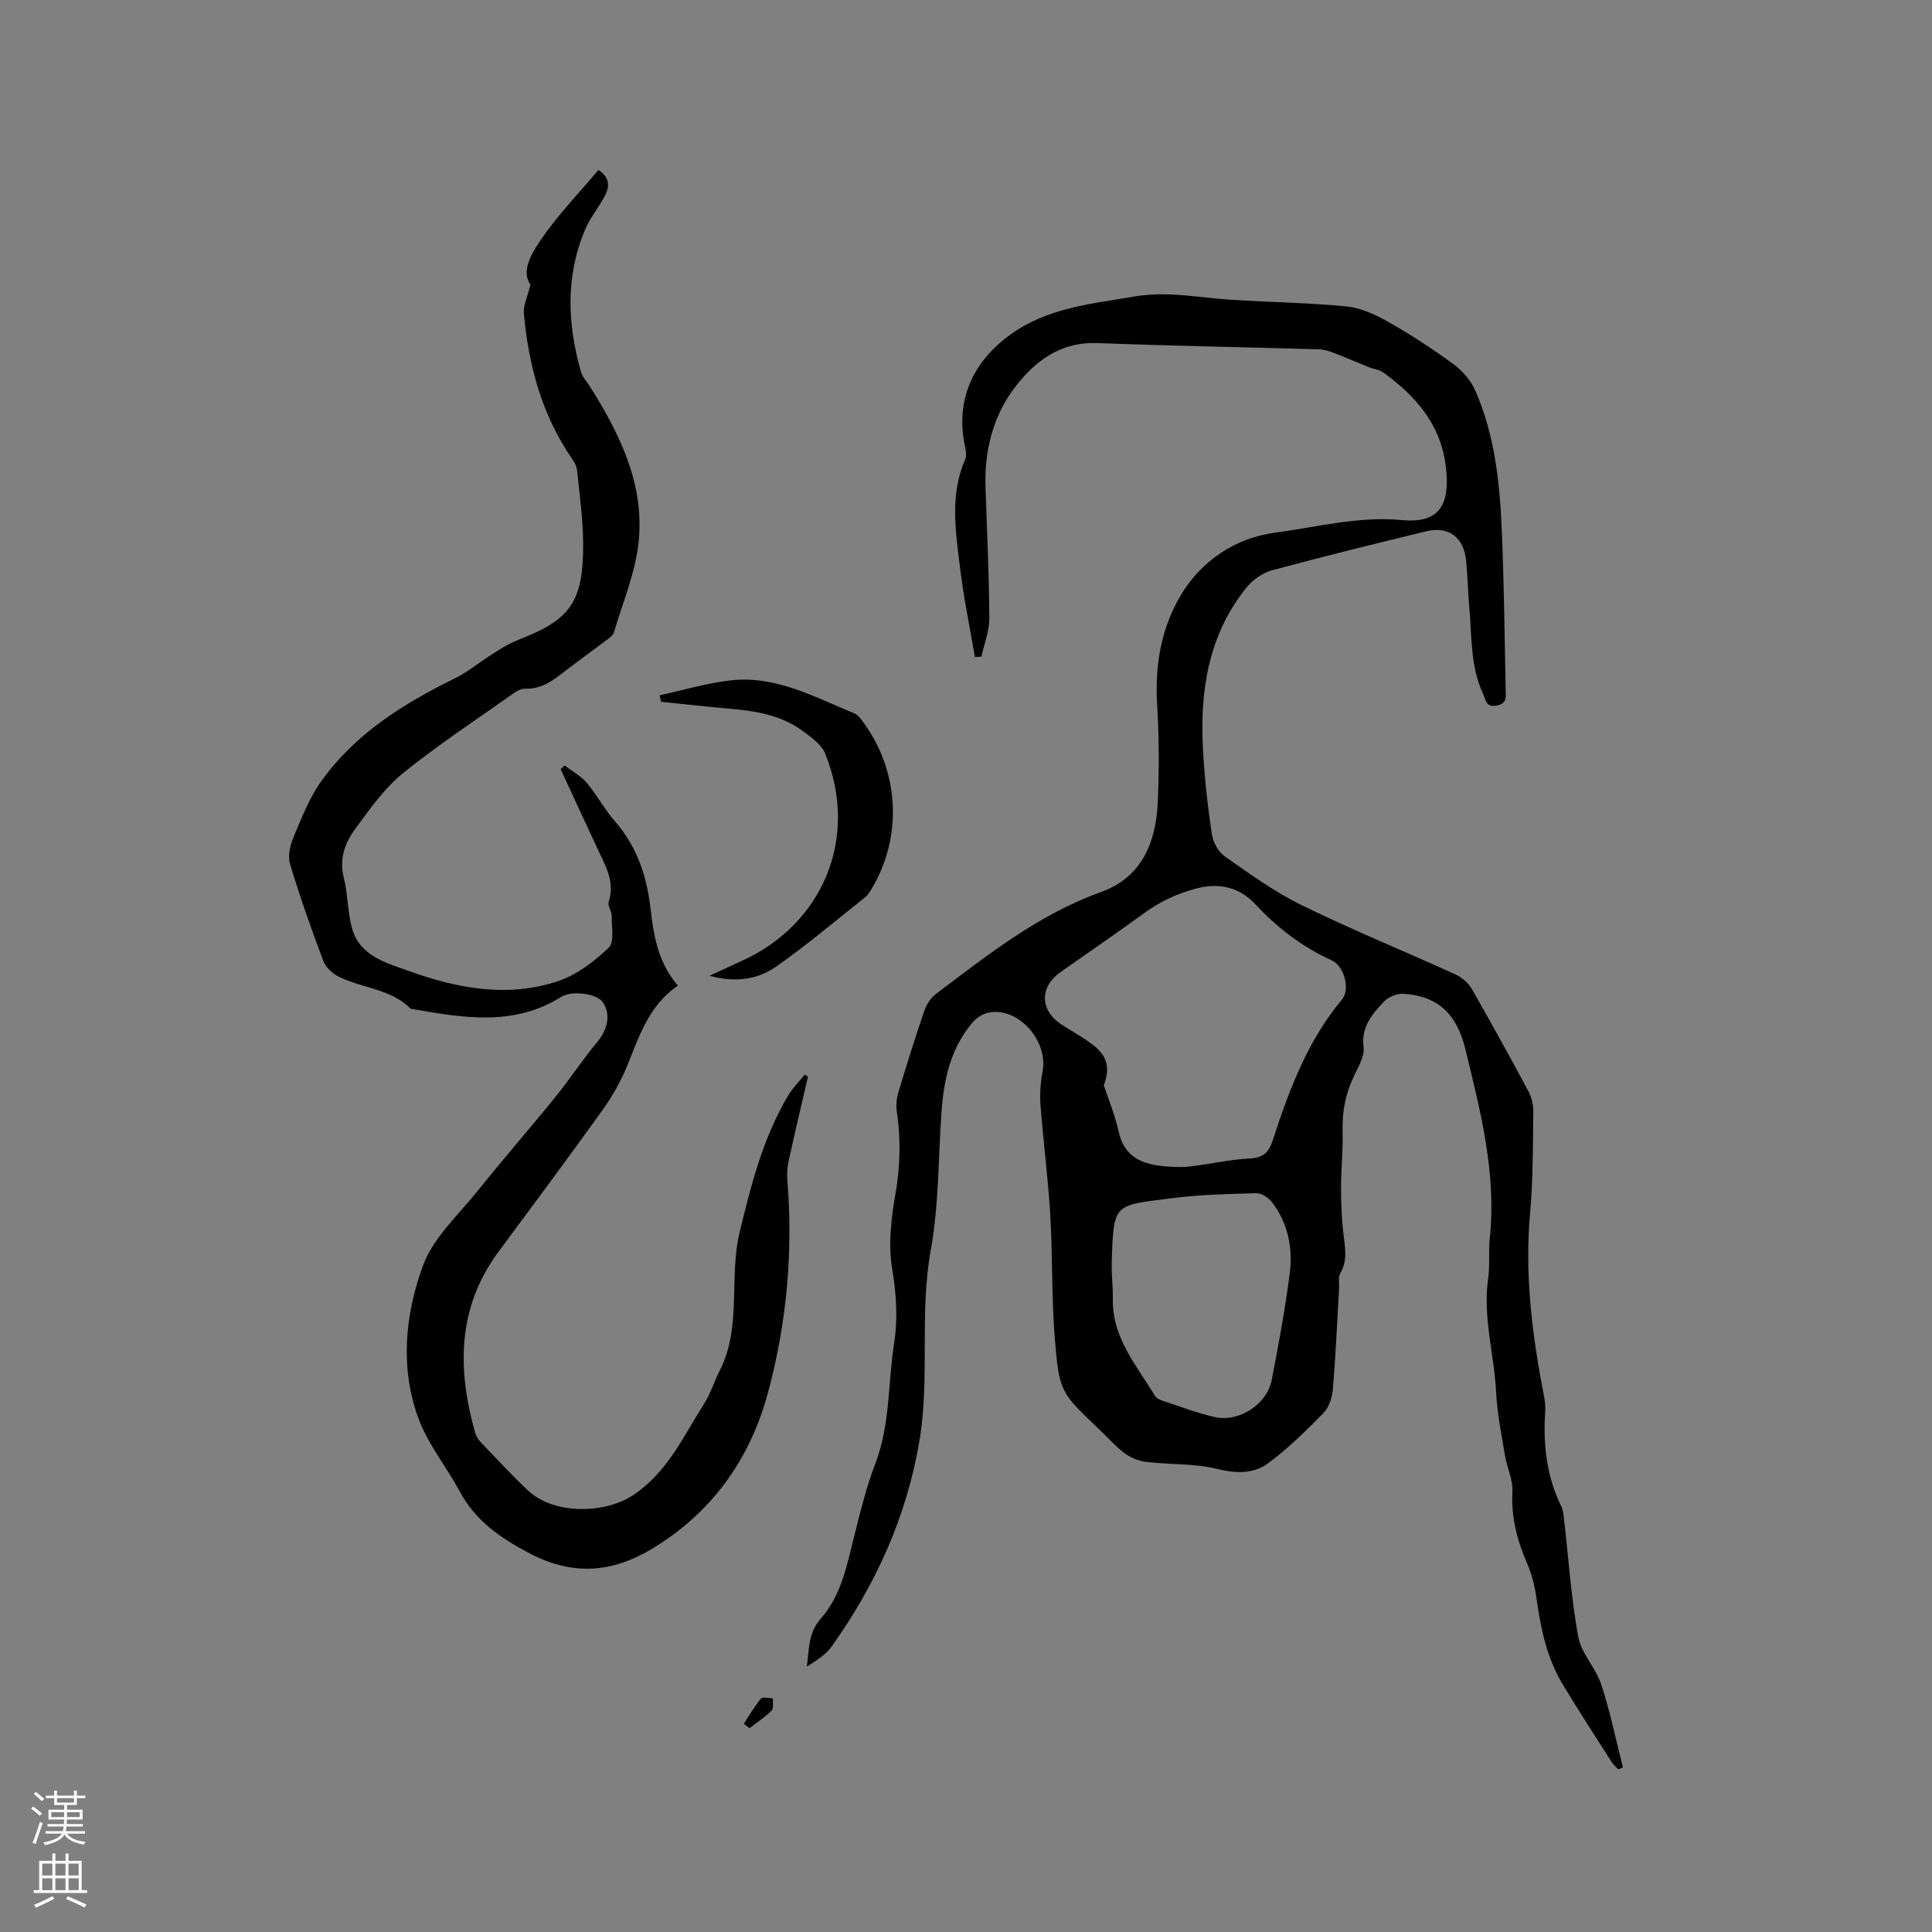
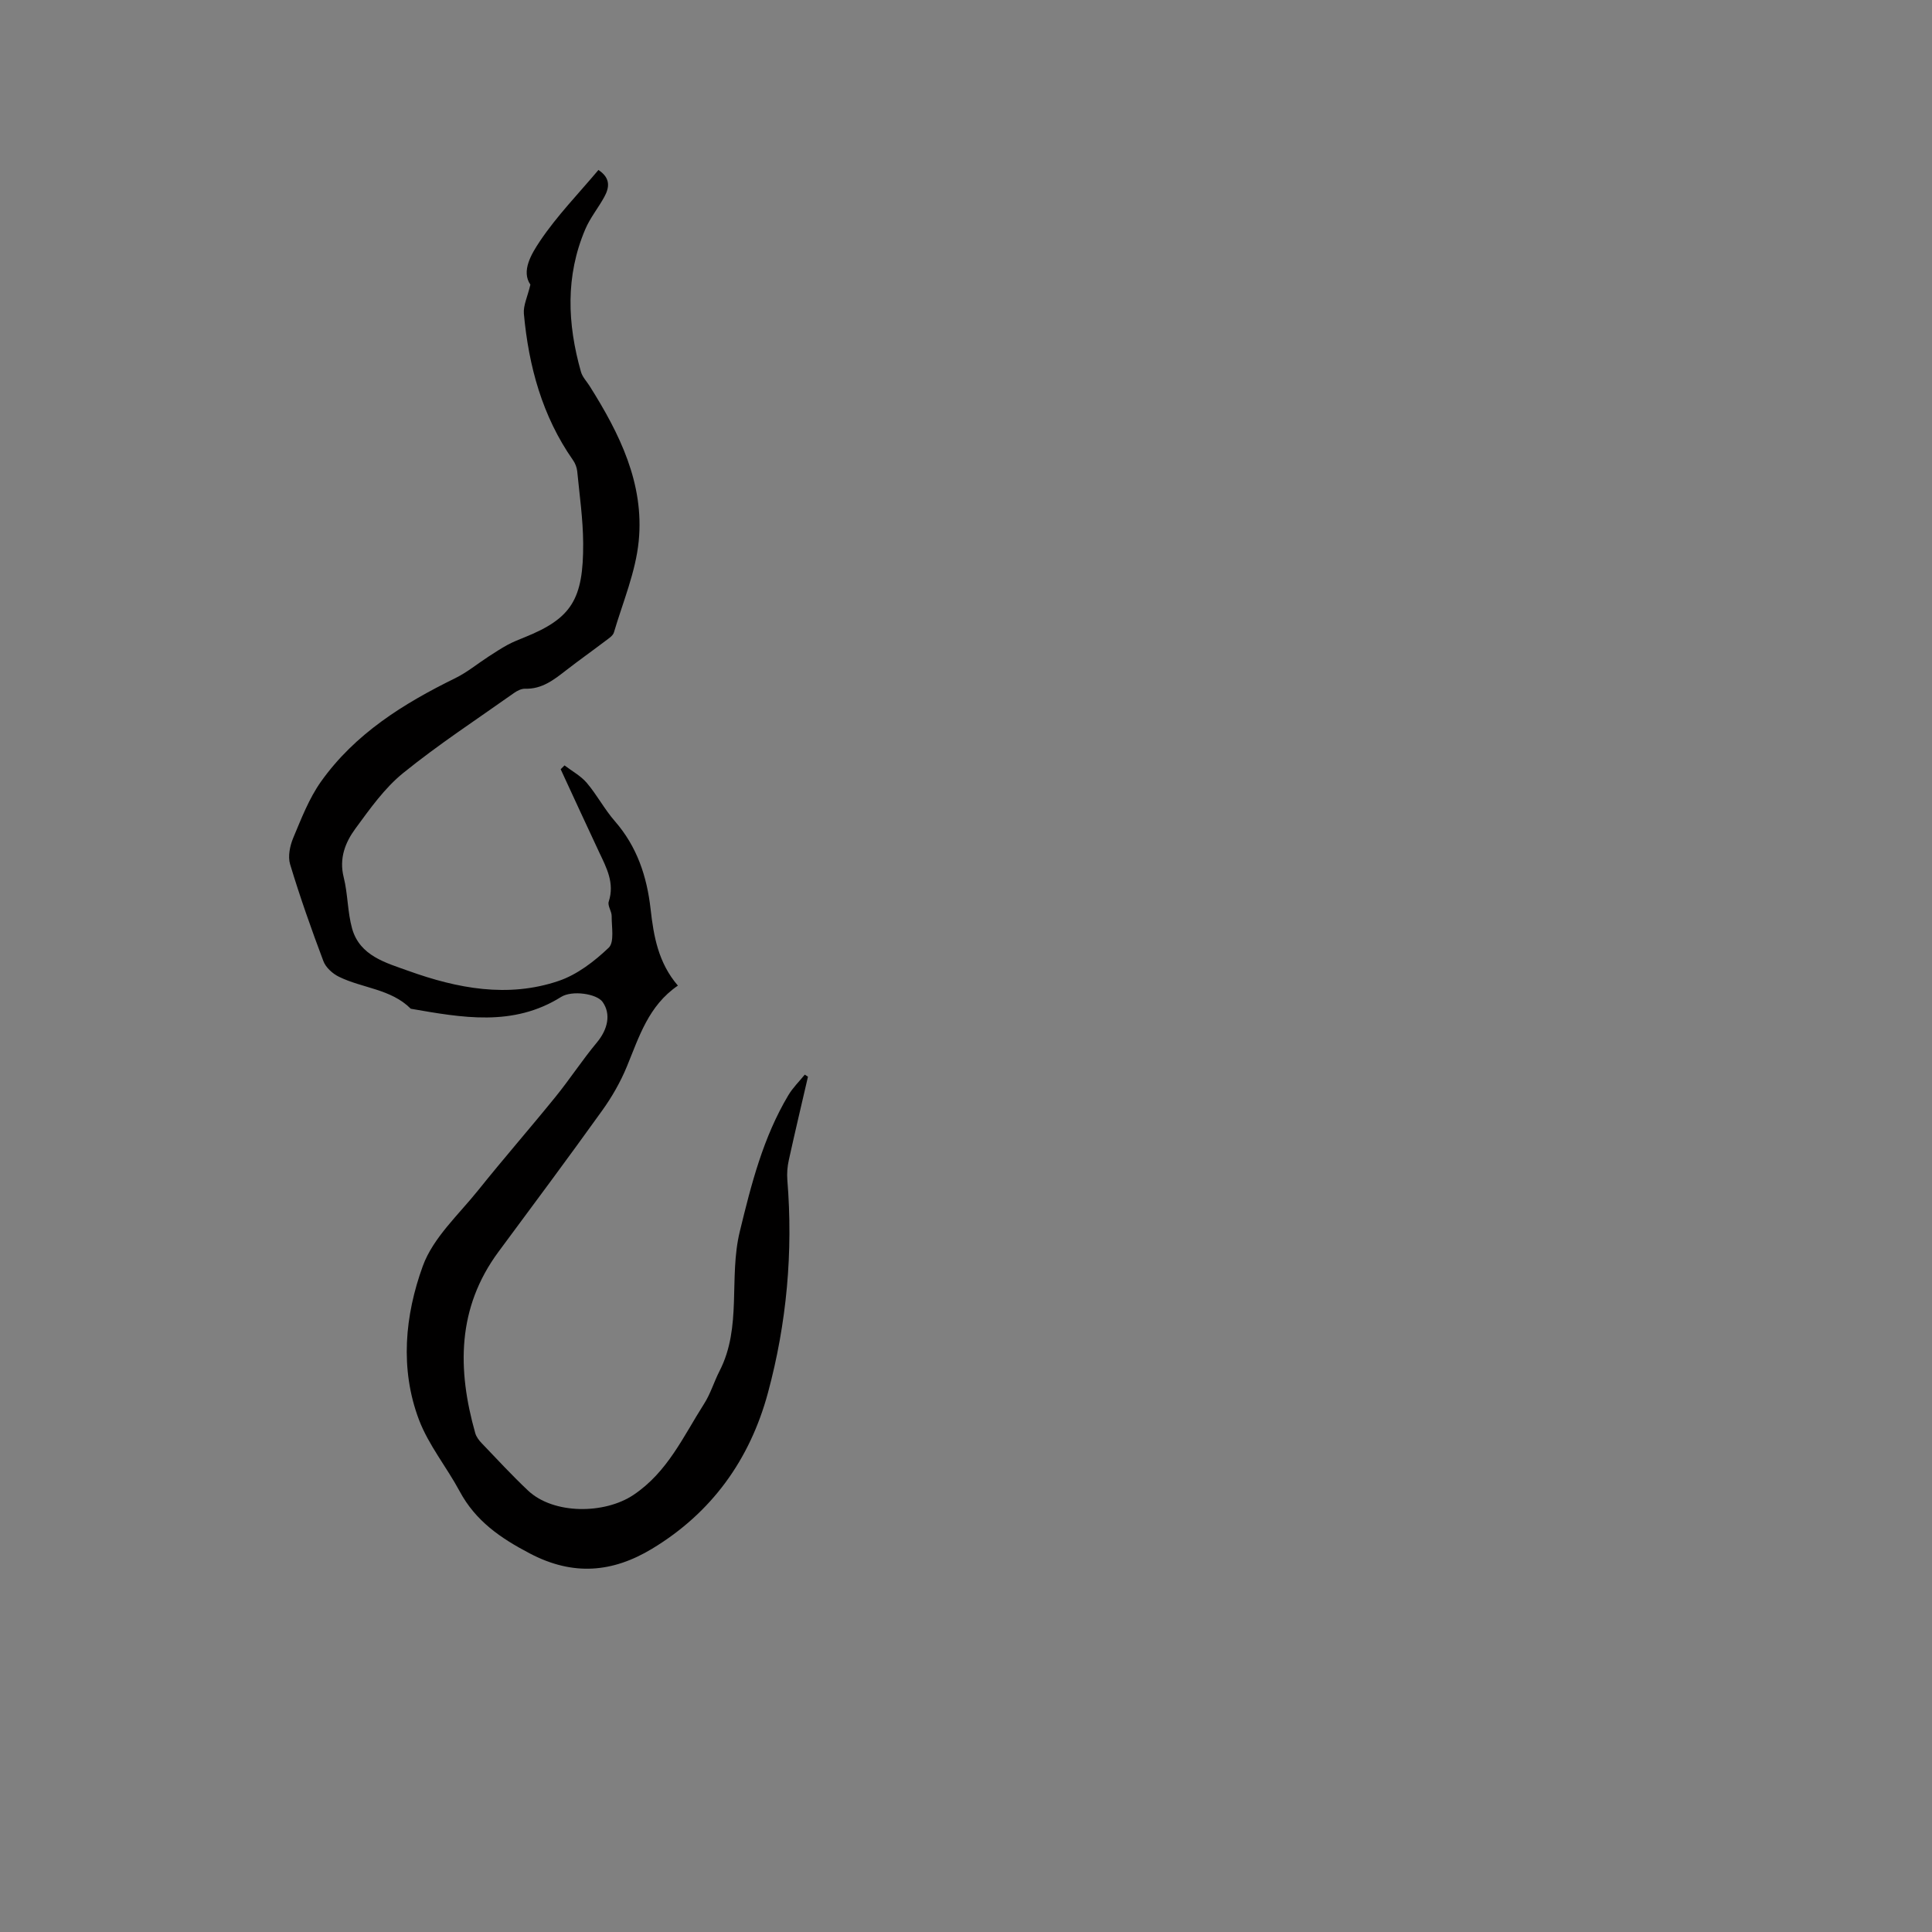
<svg xmlns="http://www.w3.org/2000/svg" enable-background="new 0 0 400 400" viewBox="0 0 400 400">
  <rect x="0" y="0" width="400" height="400" fill="#808080" stroke="none" />
  <g fill="#010000">
-     <path d="m201.84 136.03c-1.04-6.12-2.31-12.22-3.06-18.38-.91-7.54-2.18-15.17 1.06-22.56.3-.68.17-1.65 0-2.44-2.11-9.53 1.38-17.58 9.25-23.31 7.78-5.66 16.8-6.4 25.76-7.95 6.76-1.17 13.26.23 19.88.66 8.02.53 16.09.6 24.08 1.4 3.02.3 6.08 1.75 8.77 3.28 4.6 2.61 9.05 5.52 13.32 8.65 1.85 1.35 3.59 3.33 4.5 5.4 4.15 9.36 5.13 19.42 5.55 29.5.45 10.8.56 21.62.78 32.43.03 1.41.37 2.96-1.86 3.37-2.27.42-2.25-1.2-2.85-2.5-2.6-5.67-2.29-11.79-2.81-17.77-.28-3.17-.36-6.35-.64-9.52-.43-4.97-3.57-7.44-8.25-6.3-10.69 2.6-21.39 5.22-32.01 8.1-1.95.53-3.97 1.99-5.26 3.58-7.84 9.73-9.62 21.24-9 33.26.3 5.92.98 11.83 1.83 17.69.24 1.68 1.32 3.72 2.66 4.66 5.18 3.63 10.37 7.4 16.02 10.16 10.45 5.11 21.25 9.51 31.85 14.34 1.32.6 2.63 1.79 3.35 3.05 4.01 6.98 7.89 14.03 11.69 21.13.66 1.23 1.03 2.79 1.01 4.18-.1 7-.05 14.02-.67 20.97-1.13 12.71.39 25.15 2.81 37.55.22 1.13.4 2.32.32 3.46-.46 6.87.24 13.51 3.34 19.78.4.81.46 1.82.57 2.75.93 8.07 1.46 16.22 2.92 24.2.64 3.48 3.64 6.46 4.78 9.93 1.84 5.61 3.02 11.43 4.49 17.16-.33.12-.67.24-1 .36-.46-.51-1.01-.96-1.37-1.53-3.41-5.36-6.89-10.68-10.16-16.13-3.22-5.36-4.48-11.37-5.34-17.5-.35-2.49-.93-5.03-1.92-7.31-2.1-4.83-3.39-9.68-3.1-15.04.13-2.43-1.12-4.91-1.53-7.4-.72-4.35-1.63-8.71-1.84-13.09-.38-7.88-2.81-15.61-1.65-23.62.39-2.71.04-5.52.33-8.25 1.42-13.47-1.91-26.32-5.04-39.17-1.84-7.56-5.87-11.07-12.86-11.51-1.32-.08-3.1.66-4.02 1.63-2.43 2.59-4.75 5.21-4.21 9.43.24 1.87-1.06 4.04-1.96 5.92-1.74 3.61-2.49 7.33-2.38 11.35.11 3.91-.31 7.84-.32 11.76-.01 3.06.11 6.13.44 9.17.32 2.94 1.05 5.8-.61 8.64-.47.81-.17 2.07-.24 3.13-.4 6.96-.7 13.92-1.29 20.87-.14 1.7-.8 3.74-1.95 4.91-3.59 3.67-7.3 7.31-11.4 10.36-3.03 2.25-6.63 2.18-10.57 1.21-4.74-1.16-9.82-.88-14.72-1.46-1.53-.18-3.17-.85-4.42-1.76-1.86-1.37-3.41-3.17-5.1-4.78-8.24-7.84-8.49-7.81-9.41-19.13-.68-8.43-.43-16.94-.93-25.39-.45-7.65-1.45-15.26-2.03-22.9-.17-2.28.02-4.65.44-6.9 1.17-6.33-4.96-13.28-11.06-12.19-1.21.22-2.54 1.03-3.35 1.96-4.66 5.39-6.07 11.97-6.54 18.85-.65 9.48-.53 19.11-2.21 28.41-2.38 13.13-.14 26.39-2.34 39.46-2.64 15.68-9.01 29.7-18.14 42.54-1.24 1.74-3.2 2.97-5.17 4.21.49-3.5.25-6.95 2.86-9.9 4.37-4.94 5.48-11.32 7.04-17.49 1.24-4.91 2.45-9.87 4.26-14.58 3.12-8.1 2.61-16.68 3.91-25.01.8-5.15.45-10.19-.41-15.41-.8-4.89-.25-10.17.63-15.12 1.03-5.84 1.21-11.54.34-17.35-.2-1.31-.06-2.76.32-4.03 1.7-5.68 3.47-11.34 5.39-16.94.44-1.3 1.35-2.66 2.43-3.47 10.73-8.08 21.25-16.45 34.18-21.09 8.5-3.05 11.36-10.38 11.71-18.71.28-6.65.28-13.35-.13-19.99-.5-8.07.76-15.72 4.84-22.64 4.34-7.36 11.53-11.96 19.48-13.02 8.7-1.16 17.35-3.48 26.43-2.62 7.27.69 10.14-2.68 8.96-11.47-1.15-8.56-6.3-14.31-12.9-19.1-.81-.59-1.97-.69-2.95-1.08-2.44-.98-4.84-2.03-7.29-2.97-.96-.37-2-.71-3.02-.74-15.36-.44-30.72-.72-46.07-1.29-7.37-.27-12.57 3.6-16.64 8.77-4.77 6.06-6.65 13.39-6.38 21.18.31 9 .73 17.99.79 26.99.02 2.66-1.06 5.32-1.64 7.98-.43.04-.89.06-1.35.08zm26.69 88.68c.88 2.67 2.3 6.05 3.07 9.57 1.23 5.59 5.25 6.88 10.05 7.23 1.58.12 3.2.19 4.76 0 4.1-.5 8.16-1.43 12.26-1.65 2.79-.15 4-1.17 4.84-3.76 3.37-10.4 7.18-20.6 14.34-29.17 1.76-2.11.46-6.93-2.17-8.12-6.08-2.76-11.19-6.68-15.75-11.57-3.19-3.42-7.24-4.57-12.15-3.31-4.11 1.06-7.68 2.77-11.05 5.23-5.65 4.12-11.43 8.06-17.15 12.09-4.39 3.1-4.31 7.91.19 10.87 1.86 1.22 3.83 2.28 5.64 3.56 2.72 1.93 4.99 4.15 3.12 9.03zm1.64 38.54c.06 1.48.27 3.6.23 5.71-.16 8.01 4.92 13.72 8.7 20 .29.48.96.84 1.52 1.02 3.61 1.19 7.18 2.56 10.87 3.41 4.98 1.14 10.81-2.61 11.79-7.62 1.44-7.36 2.8-14.75 3.75-22.19.66-5.24-.37-10.38-3.7-14.71-.71-.93-2.16-1.86-3.25-1.83-5.81.15-11.65.29-17.41 1.03-12.15 1.56-12.1.88-12.5 13.28-.01.41 0 .84 0 1.9z" />
    <path d="m109.81 58.93c-1.94-2.81.22-6.38 2.01-9.05 3.51-5.22 7.97-9.8 12.08-14.69 2.58 1.71 2.28 3.68 1.16 5.68-1.23 2.22-2.88 4.24-3.87 6.56-4.15 9.7-3.73 19.62-.91 29.55.3 1.07 1.18 1.97 1.8 2.95 6.19 9.82 11.33 20.18 10.16 32.08-.63 6.42-3.28 12.65-5.14 18.94-.21.7-1.1 1.24-1.76 1.75-2.7 2.05-5.47 4.01-8.15 6.09-2.52 1.96-4.99 3.91-8.47 3.8-.77-.02-1.66.43-2.32.9-7.69 5.45-15.61 10.63-22.92 16.55-3.87 3.13-6.89 7.42-9.88 11.49-2.12 2.88-3.43 6.18-2.44 10.11.87 3.46.78 7.18 1.74 10.61 1.6 5.69 7.06 7.1 11.66 8.76 10.09 3.63 20.6 5.65 31.1 2.08 3.83-1.3 7.4-4.05 10.37-6.88 1.2-1.15.59-4.29.61-6.53.01-1.01-.88-2.16-.61-3 1.26-3.87-.46-7.02-2-10.28-2.68-5.7-5.3-11.42-7.95-17.14.27-.26.53-.53.8-.79 1.56 1.19 3.37 2.16 4.61 3.62 2.12 2.5 3.67 5.48 5.82 7.94 4.58 5.25 6.63 11.43 7.39 18.19.63 5.61 1.59 11.12 5.65 15.84-6.1 4.16-8.03 10.61-10.57 16.77-1.32 3.2-3.09 6.29-5.11 9.1-7.04 9.82-14.26 19.51-21.45 29.22-8.62 11.64-8.56 24.38-4.82 37.58.22.77.79 1.51 1.36 2.1 3.15 3.29 6.25 6.65 9.56 9.77 5.27 4.97 15.81 4.92 21.81.92 7.09-4.73 10.35-12.15 14.64-18.87 1.34-2.09 2.06-4.57 3.2-6.79 4.69-9.12 1.87-19.3 4.19-28.86 2.39-9.85 4.84-19.5 10.06-28.25.92-1.55 2.26-2.85 3.4-4.26.22.14.44.29.66.43-1.33 5.76-2.7 11.51-3.97 17.29-.29 1.32-.41 2.73-.3 4.08 1.21 14.93-.12 29.66-4.02 44.09-3.74 13.82-11.63 24.81-23.98 32.27-8.16 4.92-16.31 5.69-25.27 1-6.12-3.2-11.27-6.74-14.57-12.89-2.69-5.01-6.44-9.57-8.43-14.82-3.98-10.53-2.91-21.61.79-31.8 2.13-5.88 7.44-10.67 11.53-15.78 5.21-6.51 10.71-12.8 15.96-19.28 2.97-3.66 5.55-7.64 8.57-11.26 2.27-2.73 2.94-5.89 1.17-8.38-1.22-1.72-6.33-2.45-8.58-1.04-9.96 6.25-20.55 4.28-31.13 2.45-4.12-4.13-10.02-4.23-14.89-6.63-1.31-.64-2.72-1.92-3.21-3.24-2.49-6.61-4.85-13.29-6.89-20.05-.49-1.63-.03-3.84.67-5.5 1.67-3.98 3.26-8.13 5.73-11.61 7.05-9.92 17.09-16.16 27.83-21.43 2.42-1.19 4.54-2.95 6.82-4.43 1.32-.86 2.65-1.73 4.03-2.48 1.11-.6 2.31-1.06 3.48-1.54 9.73-3.92 12.18-7.86 12.12-19.47-.03-4.96-.75-9.93-1.23-14.88-.08-.8-.41-1.66-.87-2.31-6.38-9.12-9.18-19.45-10.18-30.34-.14-1.72.77-3.52 1.35-6.01z" />
-     <path d="m136.58 143.95c4.88-1.06 9.71-2.52 14.64-3.08 9.38-1.08 17.45 3.47 25.75 6.86.46.19.85.62 1.17 1.02 8.15 10.4 8.97 24.6 2.05 35.72-.28.44-.59.91-.99 1.23-6.13 4.85-12.1 9.94-18.49 14.41-3.76 2.63-8.33 3.42-13.82 1.91 2.64-1.21 4.59-2.12 6.55-3.01 17.04-7.66 24.43-25.63 17.42-42.95-.79-1.94-2.96-3.49-4.79-4.81-4.44-3.23-9.68-4.06-15.02-4.52-4.74-.41-9.46-.95-14.19-1.43-.1-.46-.19-.9-.28-1.35z" />
-     <path d="m154 356.88c1.16-1.76 2.22-3.61 3.56-5.22.34-.41 1.62-.04 2.46-.03-.06.86.21 2.06-.25 2.52-1.38 1.37-3.05 2.46-4.6 3.66-.39-.31-.78-.62-1.17-.93z" />
  </g>
-   <path d="m6.44 374.46.42-.45c.65.47 1.27.95 1.85 1.44l-.45.49c-.65-.56-1.25-1.06-1.82-1.48m.93 7.33-.63-.26c.55-1.36 1.05-2.8 1.52-4.33.19.1.38.19.59.27-.46 1.29-.95 2.73-1.48 4.32m-.38-10.38.44-.42c.43.34 1.01.82 1.74 1.44l-.49.49c-.53-.51-1.09-1.01-1.69-1.51m2.5.35h1.72v-1.04h.59v1.04h3.52v-1.04h.59v1.04h1.75v.53h-1.75v1.42h-2.03v.97h3.22v2.03h-3.24c0 .35-.01.66-.03.93h3.32v.53h-3.37c-.03.27-.08.58-.15.94h3.96v.53h-3.71c.67.92 1.93 1.48 3.79 1.68-.13.24-.23.44-.29.59-2.13-.38-3.48-1.08-4.04-2.12-.43.97-1.77 1.72-4.03 2.23-.09-.19-.2-.37-.33-.55 2.1-.42 3.37-1.03 3.81-1.83h-3.36v-.53h3.58c.08-.29.13-.61.16-.94h-3.33v-.53h3.39c.02-.27.04-.58.04-.93h-3.23v-2.03h3.25v-.97h-2.07v-1.42h-1.73zm1.12 3.44v1h2.65c.01-.3.02-.44.01-.4v-.25-.35zm1.19-2h3.52v-.91h-3.52zm4.71 2h-2.63v.59c0 .15-.01.28-.01.4h2.64z" fill="#fbfafc" />
-   <path d="m13.56 383.74h.63v1.52h2.72v6.07h1.13v.6h-11.06v-.6h1.13v-6.07h2.73v-1.52h.63v1.52h2.1v-1.52zm-2.69 8.83.38.56c-1.24.63-2.53 1.25-3.85 1.85-.1-.21-.21-.42-.34-.63 1.36-.55 2.63-1.15 3.81-1.78m-2.13-4.27h2.1v-2.45h-2.1zm0 3.04h2.1v-2.46h-2.1zm2.72-3.04h2.1v-2.45h-2.1zm0 3.04h2.1v-2.46h-2.1zm6.07 3.6c-1.41-.71-2.7-1.3-3.86-1.78l.35-.56c1.45.62 2.75 1.19 3.88 1.72zm-1.25-9.09h-2.1v2.45h2.1zm-2.09 5.49h2.1v-2.46h-2.1z" fill="#fbfafc" />
</svg>